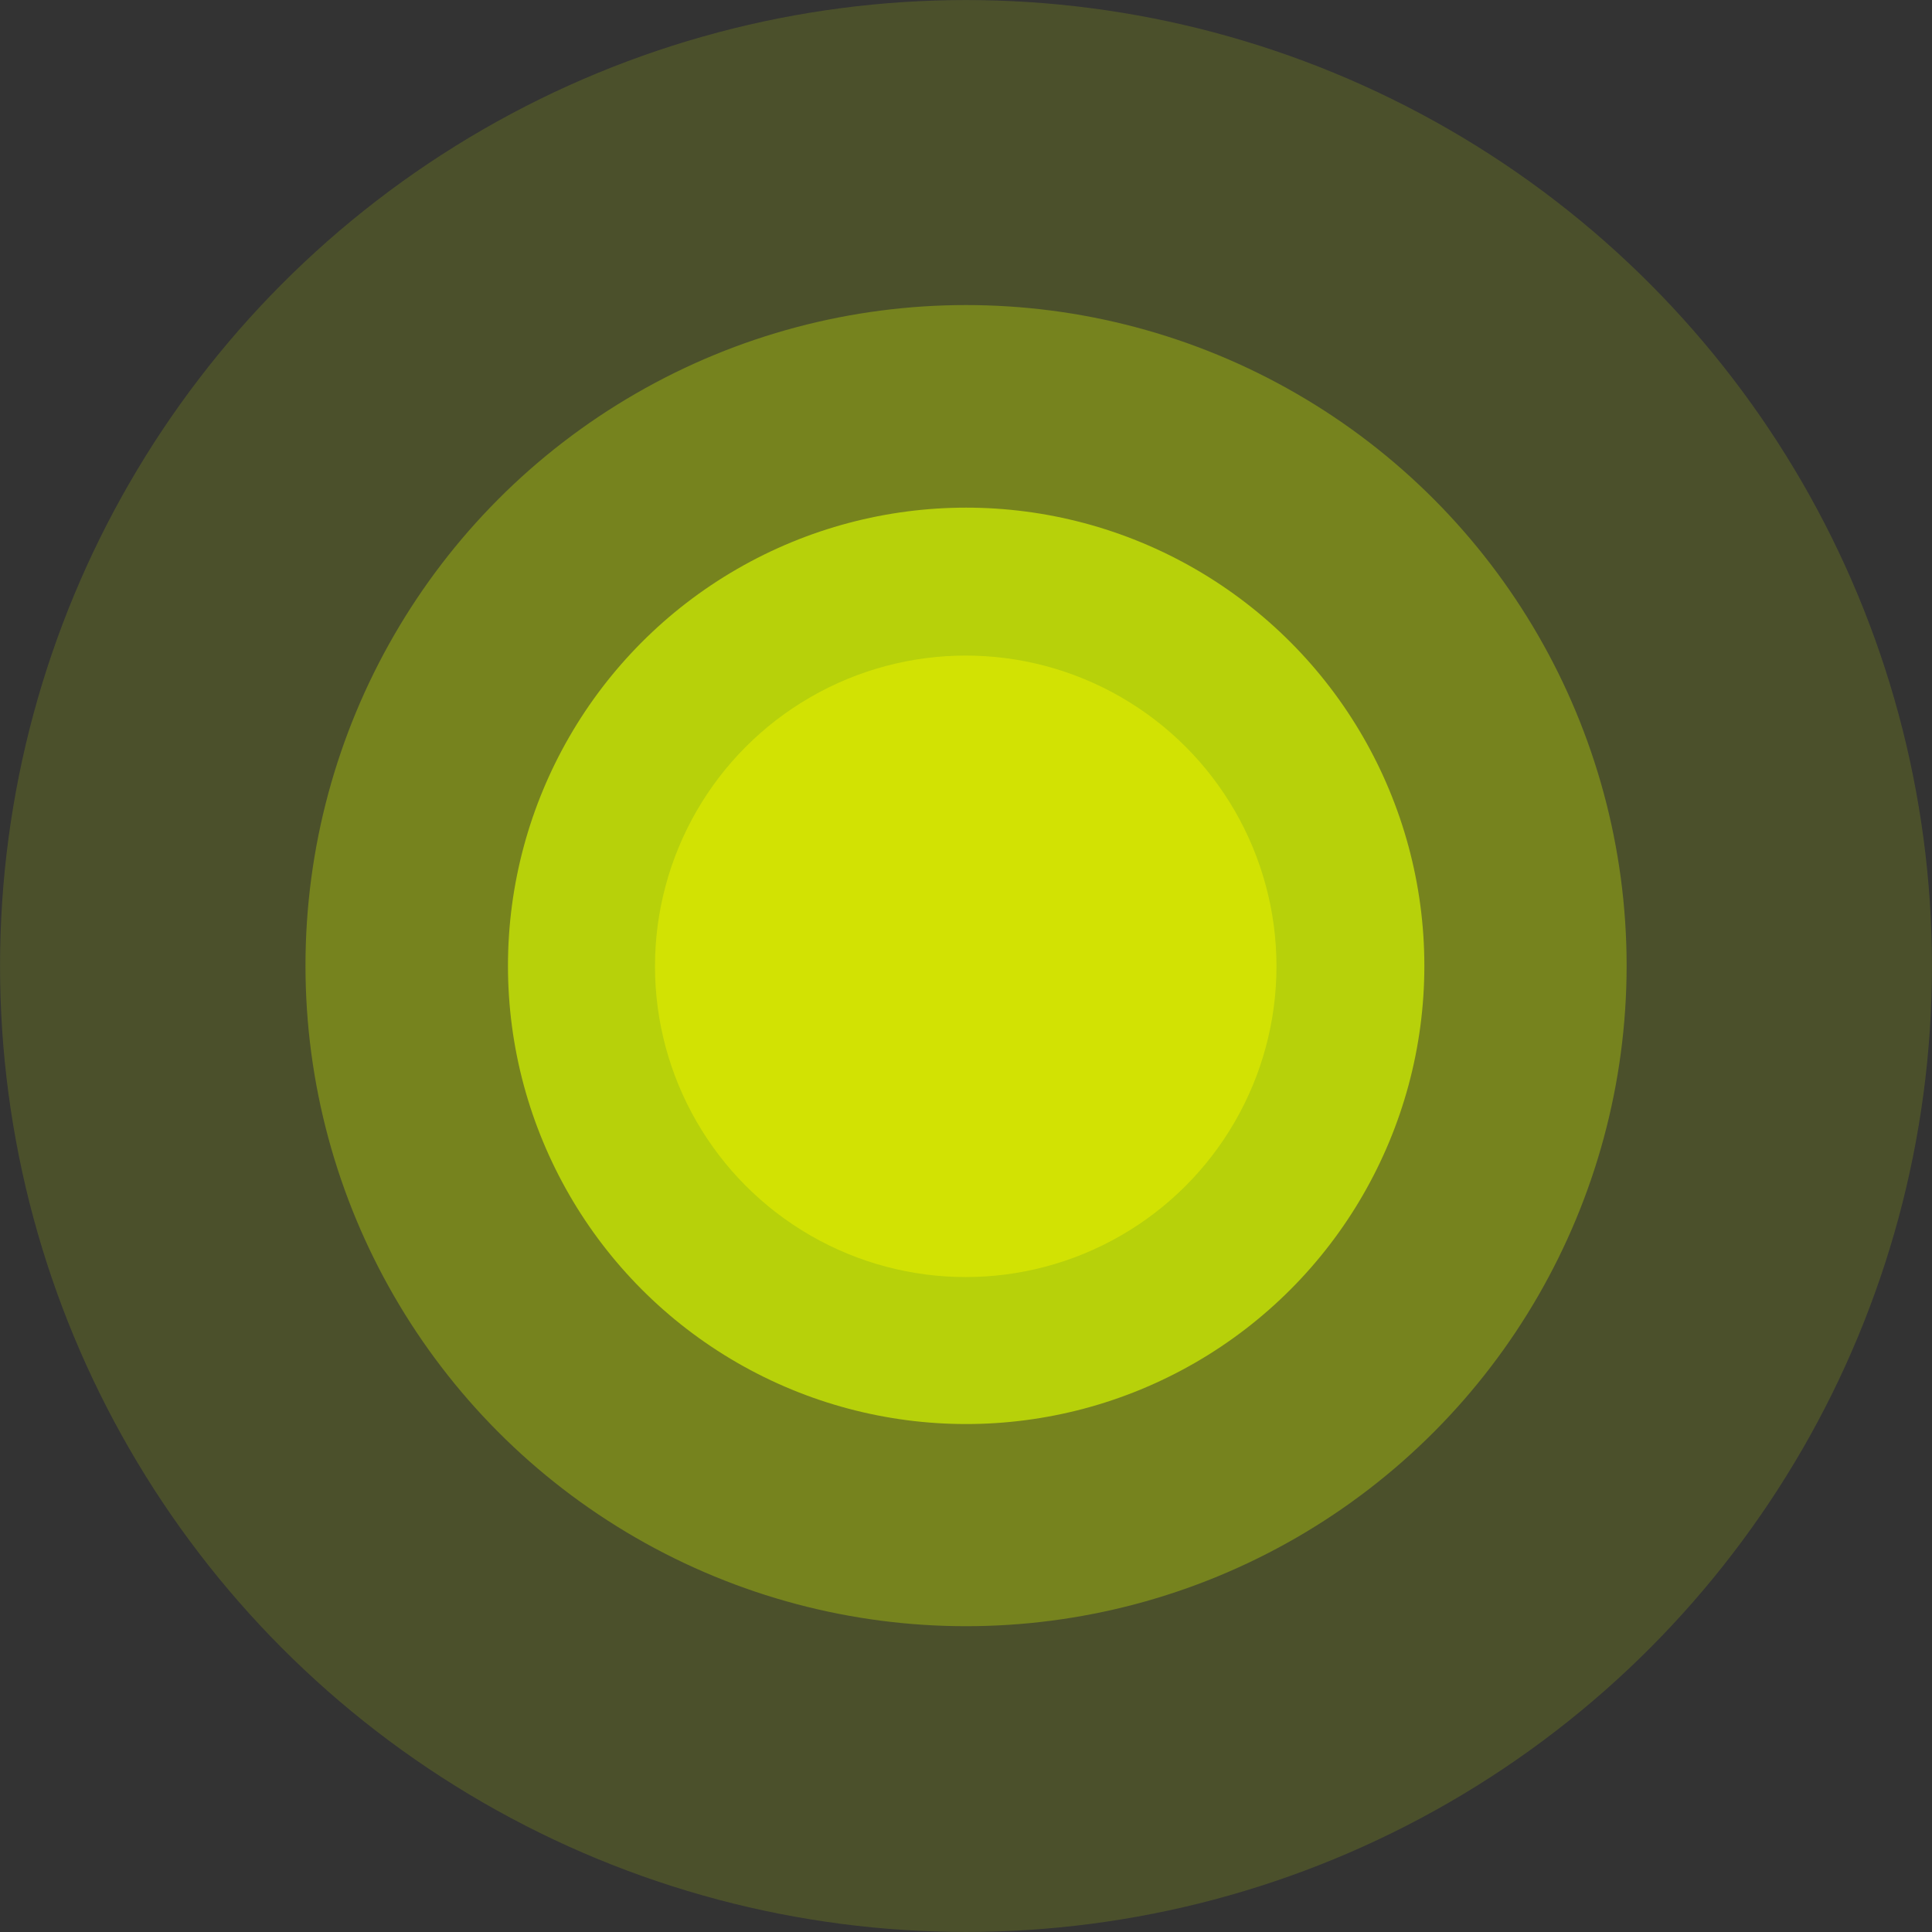
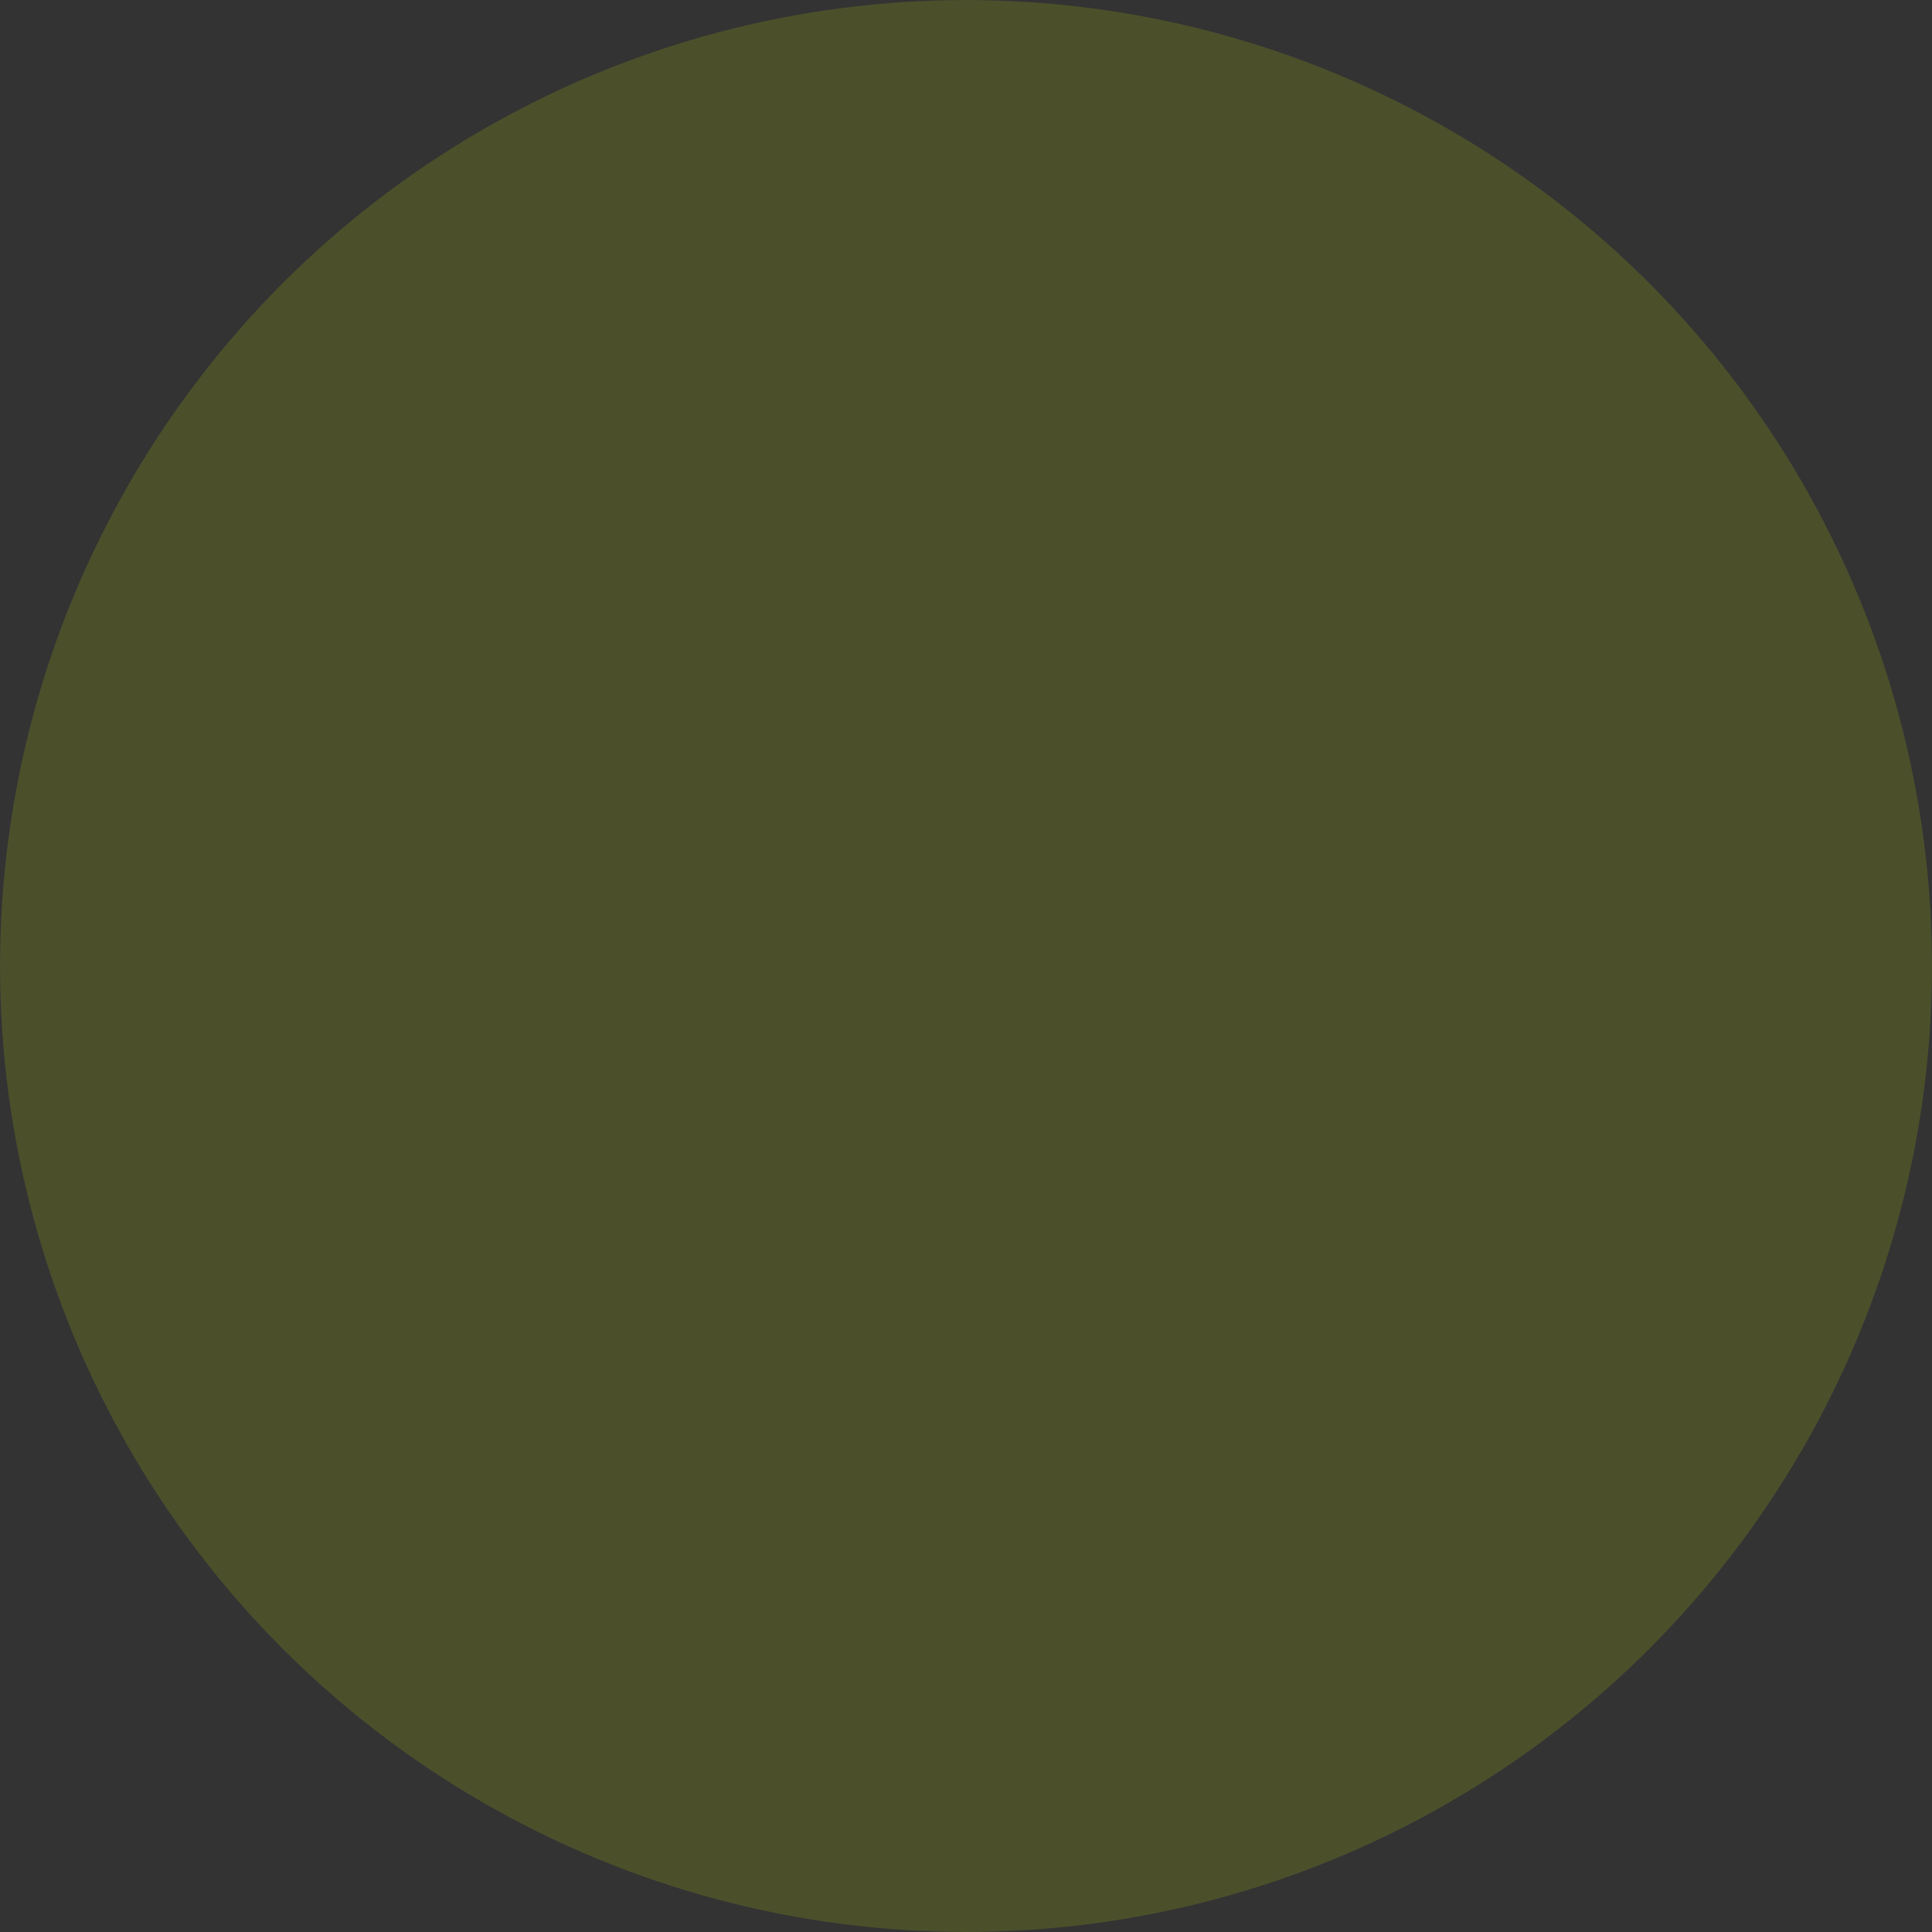
<svg xmlns="http://www.w3.org/2000/svg" id="Layer_2" data-name="Layer 2" viewBox="0 0 367.26 367.26">
  <rect x="0" y="0" width="367.26" height="367.26" fill="#333333" stroke="none" />
  <defs>
    <style>
      .cls-1 {
        opacity: .65;
      }

      .cls-1, .cls-2, .cls-3 {
        fill: #dbfa00;
      }

      .cls-1, .cls-2, .cls-3, .cls-4 {
        stroke-width: 0px;
      }

      .cls-2 {
        opacity: .15;
      }

      .cls-3 {
        opacity: .3;
      }

      .cls-4 {
        fill: #d2e203;
      }
    </style>
  </defs>
  <g id="Layer_1-2" data-name="Layer 1">
    <g>
      <circle class="cls-2" cx="183.63" cy="183.63" r="183.62" />
-       <circle class="cls-3" cx="183.64" cy="183.56" r="125.57" />
-       <circle class="cls-1" cx="183.66" cy="183.6" r="87.1" />
-       <circle class="cls-4" cx="183.58" cy="183.69" r="59.07" />
    </g>
  </g>
</svg>